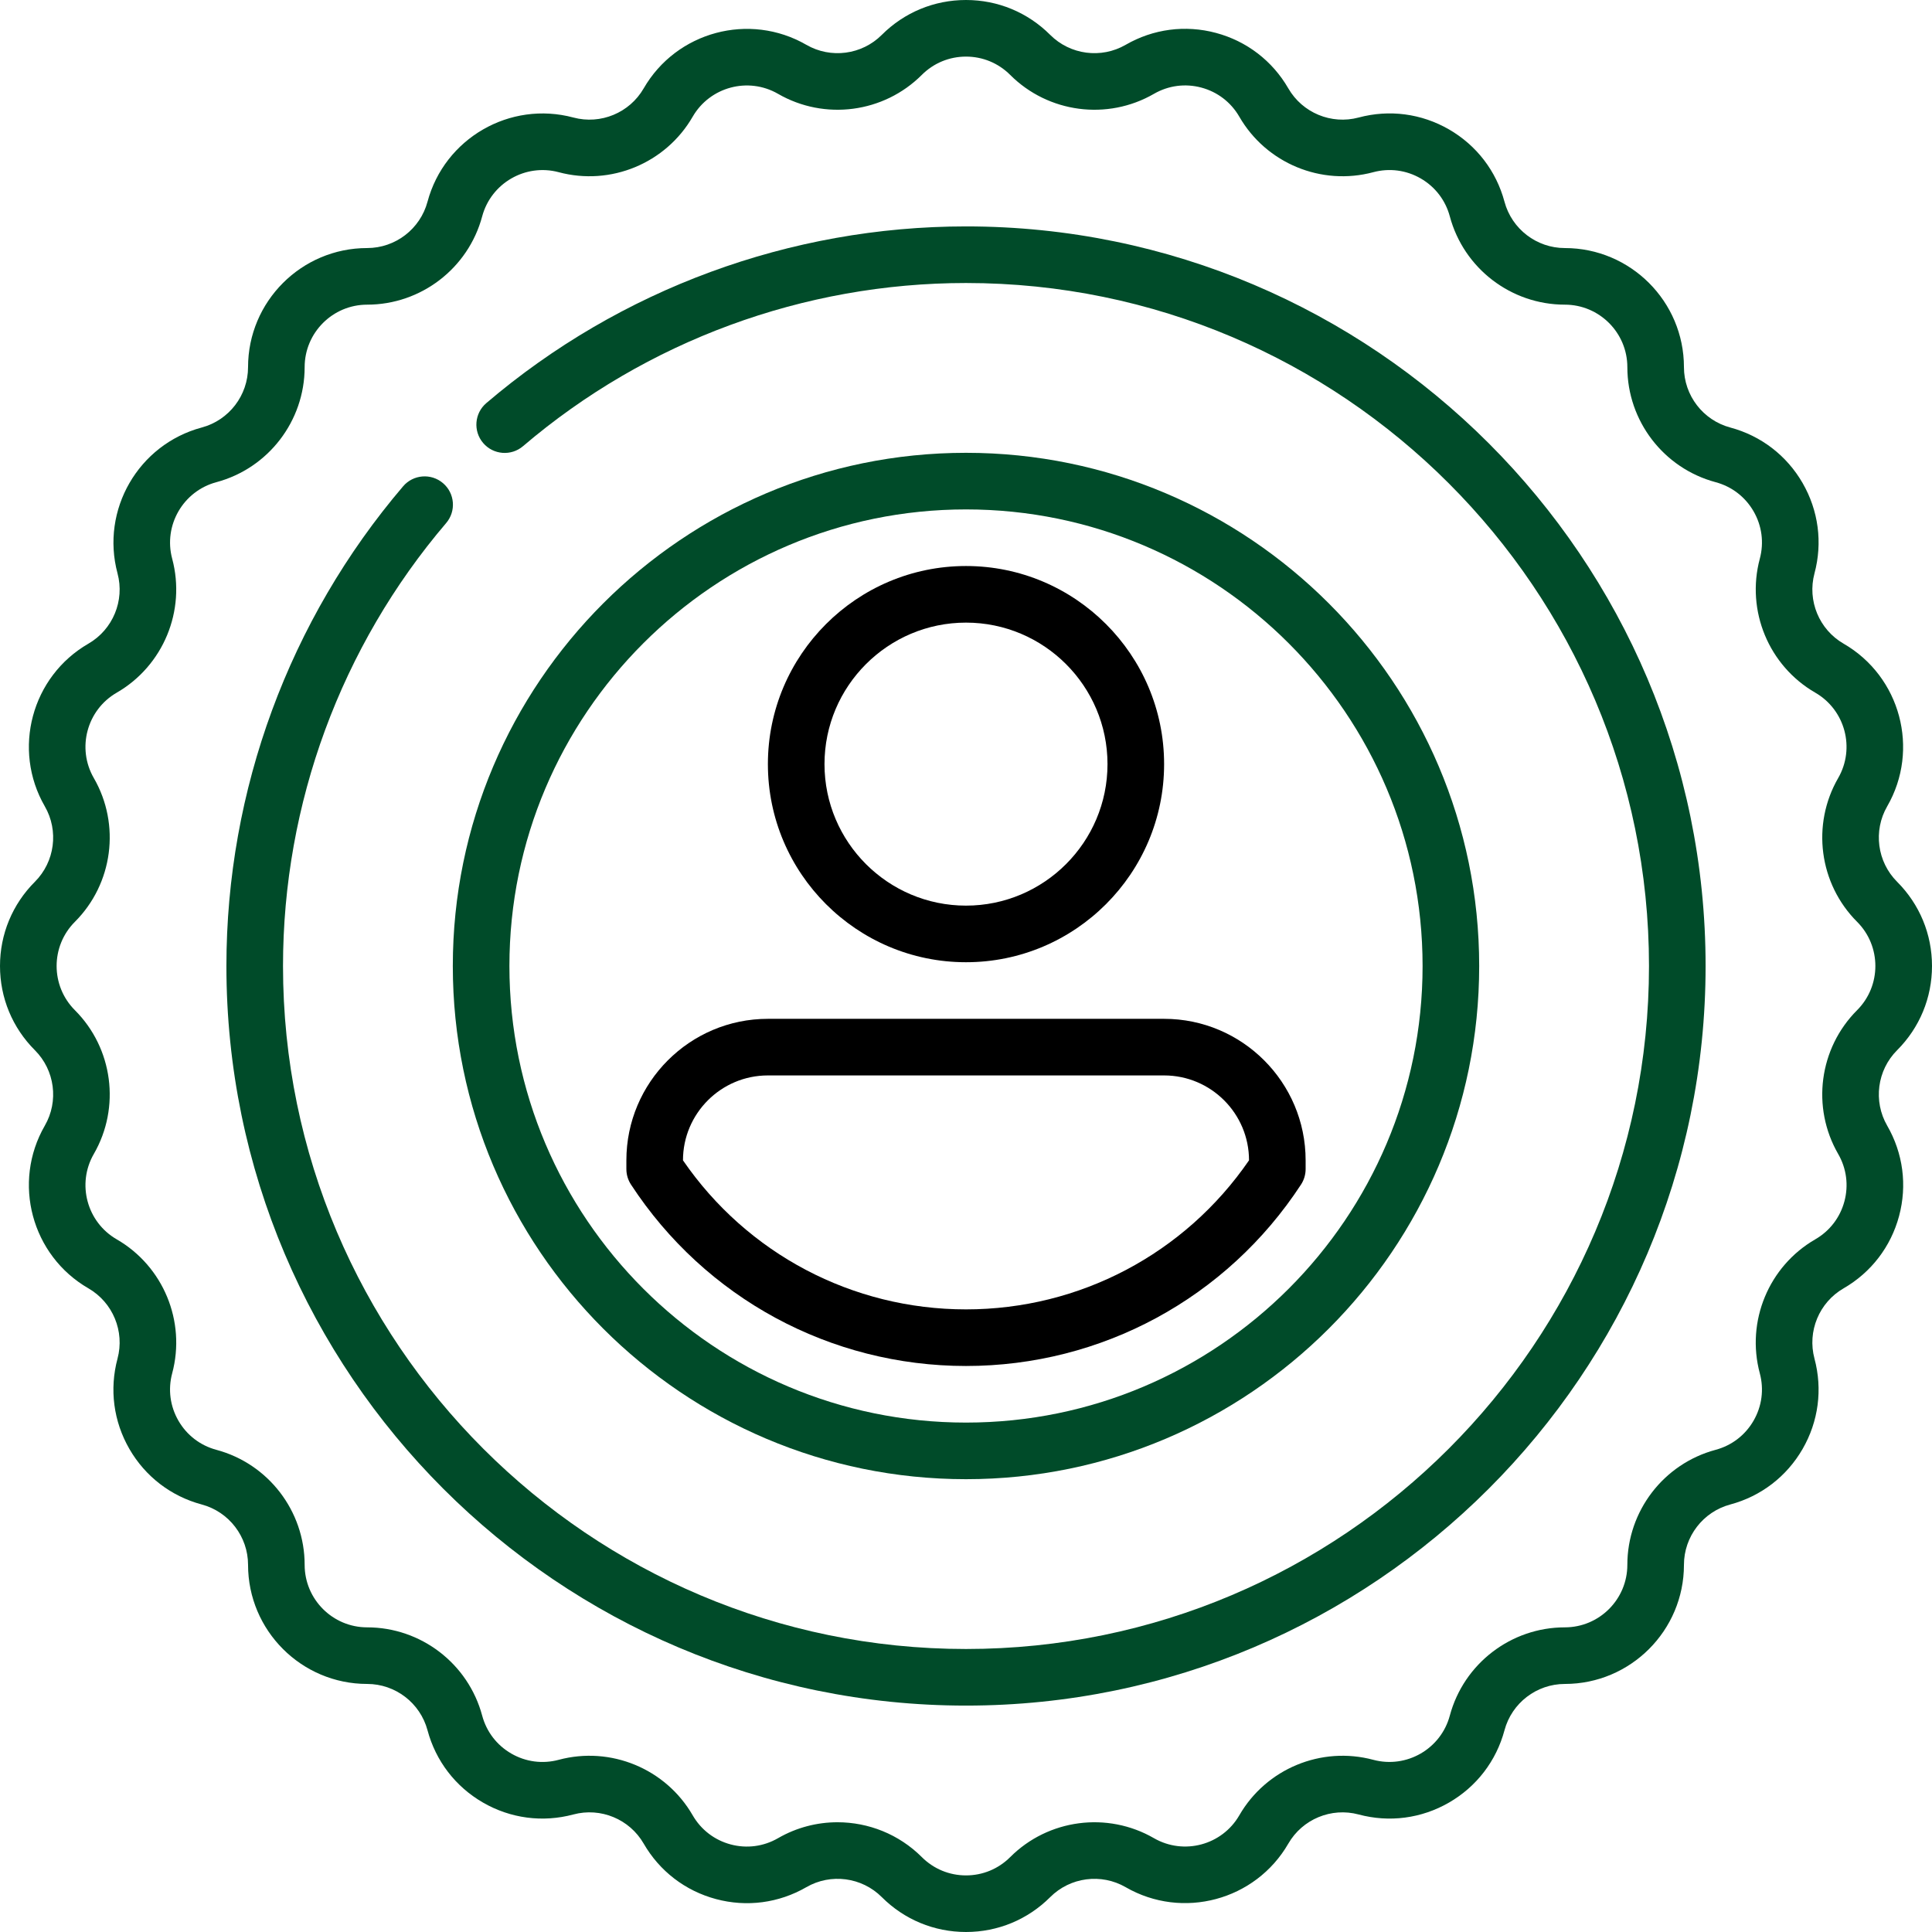
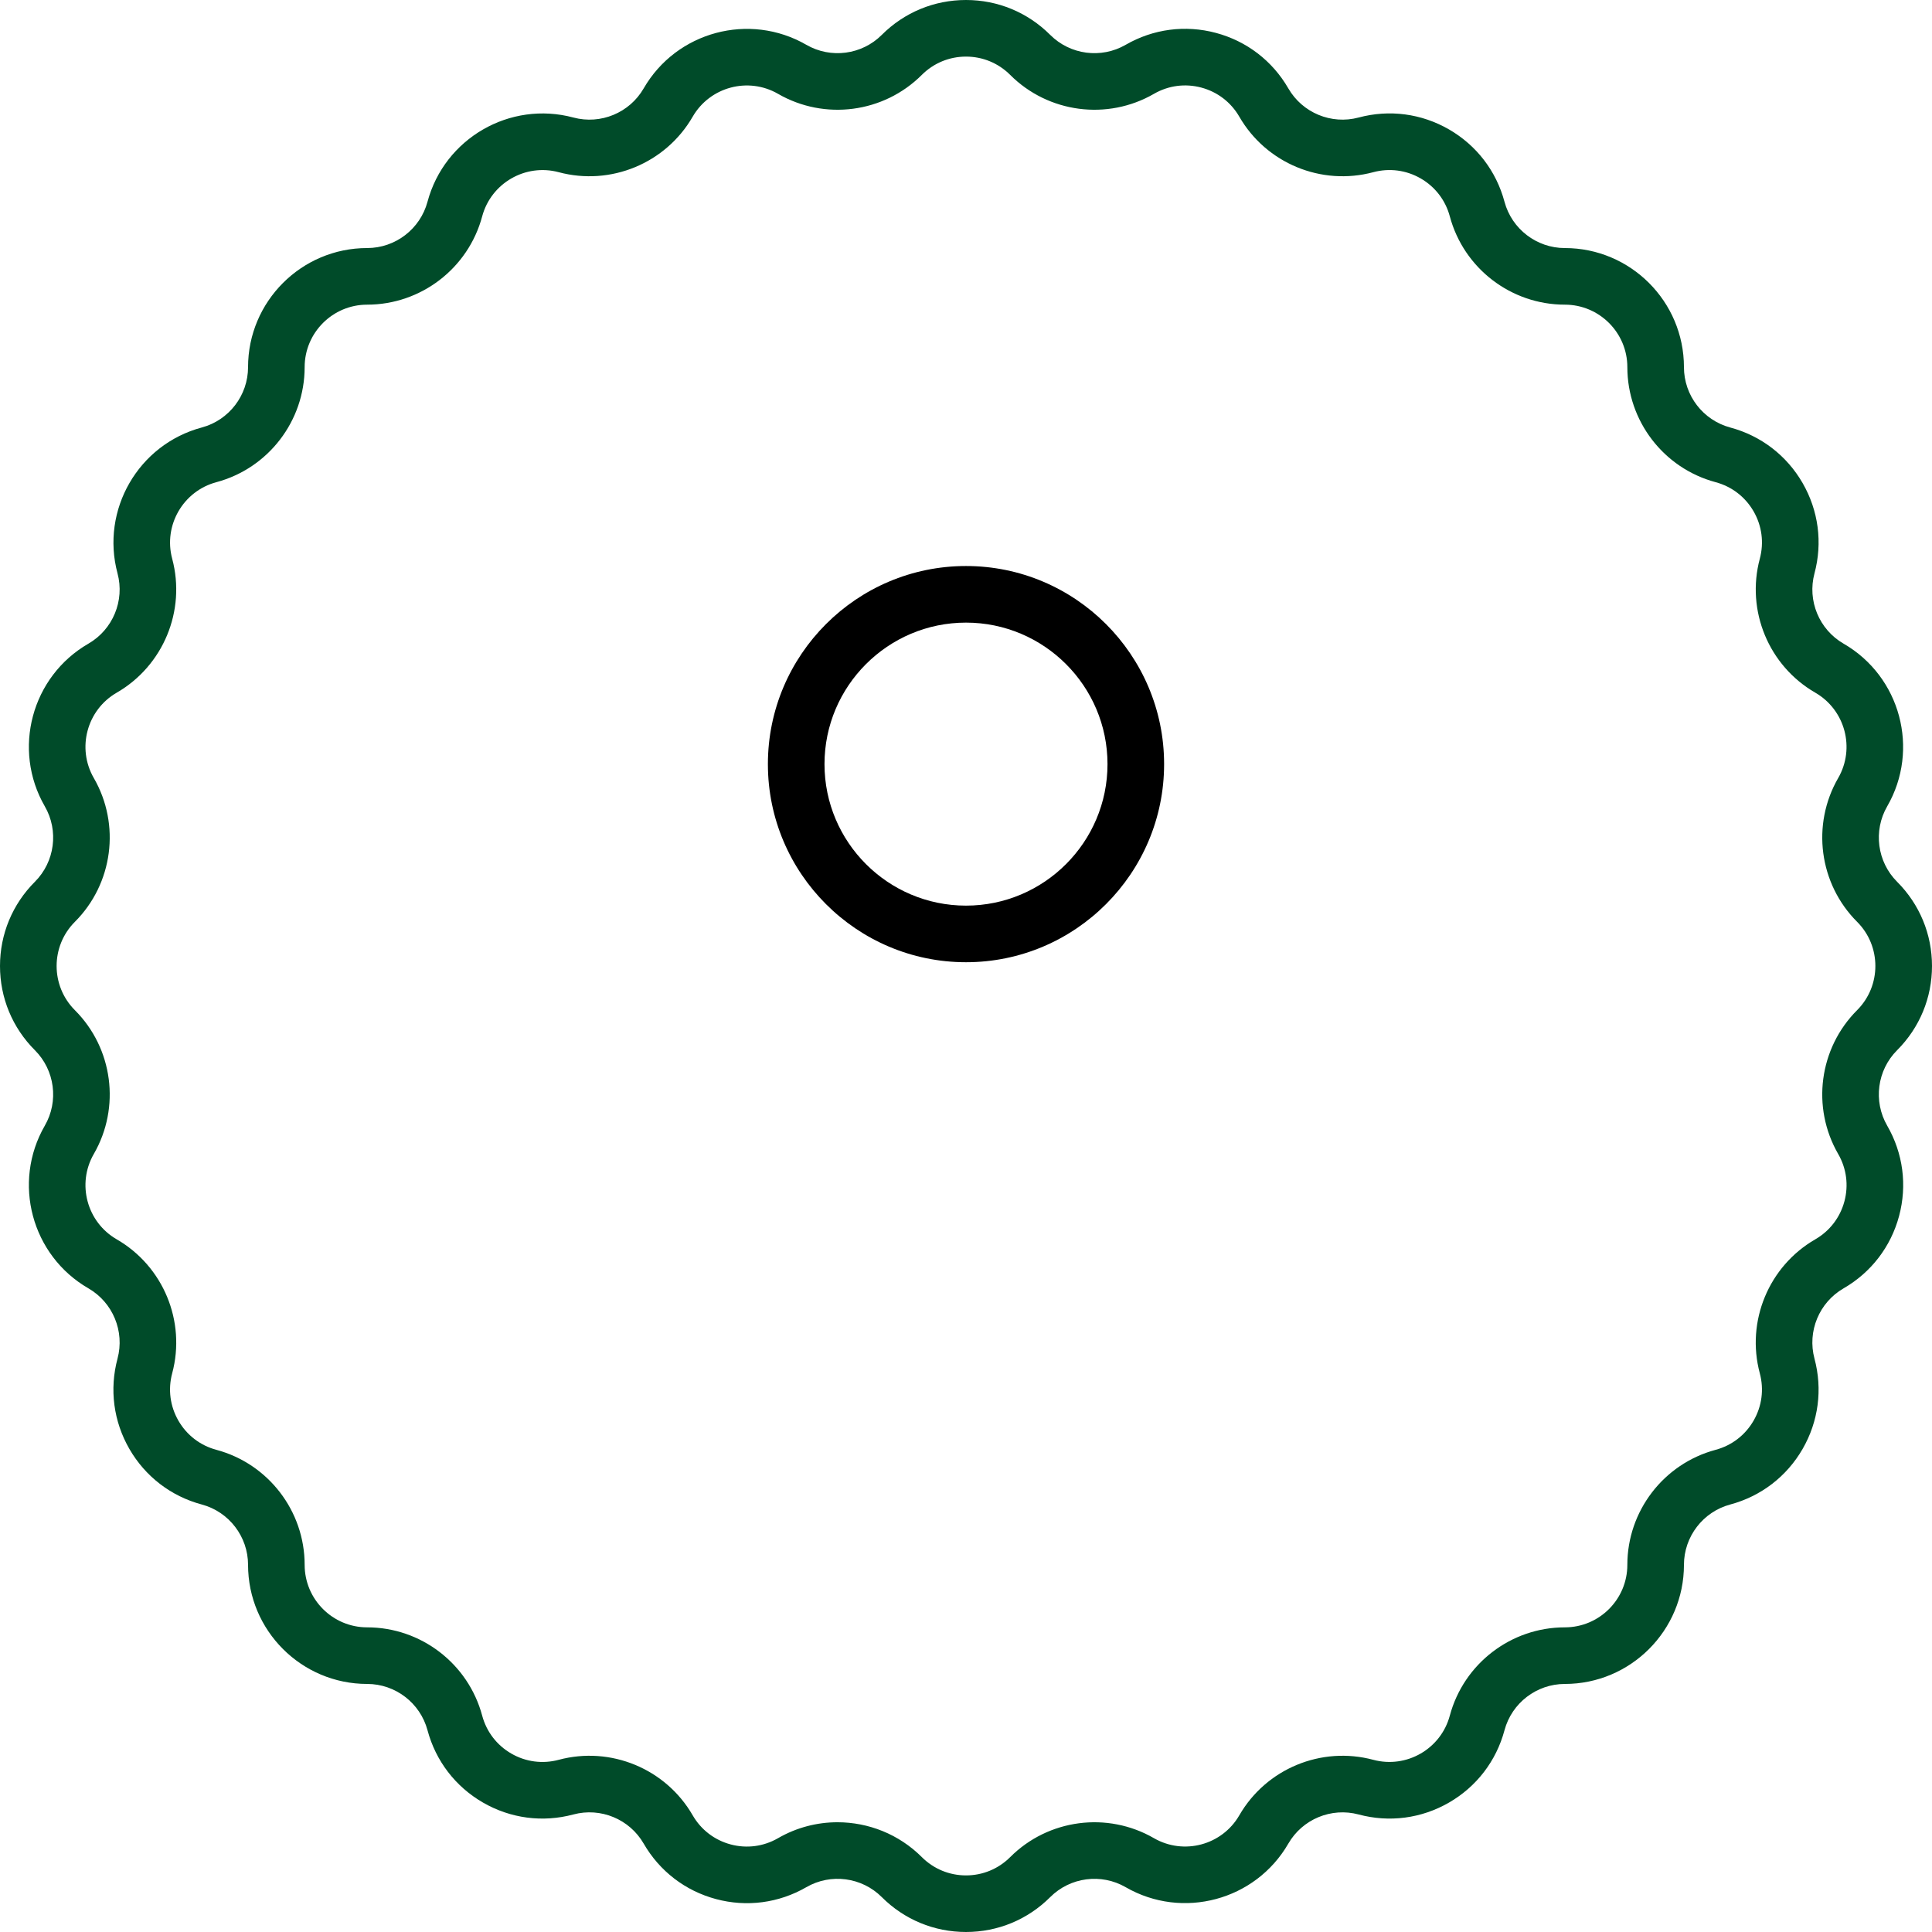
<svg xmlns="http://www.w3.org/2000/svg" xmlns:ns1="http://sodipodi.sourceforge.net/DTD/sodipodi-0.dtd" xmlns:ns2="http://www.inkscape.org/namespaces/inkscape" id="Layer_1" enable-background="new 0 0 512 512" height="64" viewBox="0 0 512 512" width="64" version="1.1" ns1:docname="qualified.svg" ns2:version="1.1 (c68e22c387, 2021-05-23)">
  <defs id="defs17" />
  <ns1:namedview id="namedview15" pagecolor="#ffffff" bordercolor="#666666" borderopacity="1.0" ns2:pageshadow="2" ns2:pageopacity="0.0" ns2:pagecheckerboard="0" showgrid="false" ns2:zoom="1.4707031" ns2:cx="256" ns2:cy="256" ns2:window-width="1680" ns2:window-height="987" ns2:window-x="1672" ns2:window-y="-8" ns2:window-maximized="1" ns2:current-layer="Layer_1" />
  <g id="g12">
    <path d="M 502.756,278.317 C 508.717,272.355 512,264.43 512,256 c 0,-8.43 -3.283,-16.355 -9.244,-22.316 -5.291,-5.292 -6.373,-13.513 -2.632,-19.992 8.701,-15.071 3.519,-34.412 -11.552,-43.113 -6.479,-3.741 -9.653,-11.402 -7.716,-18.629 2.182,-8.144 1.062,-16.648 -3.153,-23.949 -4.215,-7.301 -11.021,-12.523 -19.165,-14.705 -7.227,-1.937 -12.275,-8.515 -12.275,-15.997 0,-17.403 -14.158,-31.562 -31.561,-31.562 -7.482,0 -14.061,-5.048 -15.997,-12.274 C 396.523,45.319 391.301,38.514 384,34.298 376.699,30.083 368.194,28.964 360.05,31.146 352.821,33.08 345.163,29.909 341.422,23.43 337.207,16.129 330.401,10.907 322.258,8.724 314.115,6.541 305.609,7.662 298.308,11.877 291.829,15.618 283.607,14.535 278.317,9.246 272.356,3.283 264.43,0 256,0 c -8.431,0 -16.356,3.283 -22.317,9.243 -5.292,5.293 -13.513,6.373 -19.992,2.633 -15.071,-8.7 -34.411,-3.52 -43.113,11.552 -3.741,6.479 -11.398,9.652 -18.629,7.717 -16.81,-4.502 -34.149,5.508 -38.655,22.316 -1.936,7.228 -8.514,12.275 -15.997,12.275 -17.403,0 -31.562,14.158 -31.562,31.562 0,7.482 -5.047,14.061 -12.275,15.997 -16.809,4.504 -26.821,21.844 -22.317,38.654 1.937,7.228 -1.236,14.888 -7.716,18.629 -15.071,8.701 -20.253,28.042 -11.552,43.113 3.741,6.479 2.659,14.7 -2.632,19.991 C 3.283,239.645 0,247.57 0,256 c 0,8.43 3.283,16.355 9.244,22.316 5.291,5.292 6.373,13.513 2.632,19.992 -8.701,15.071 -3.519,34.412 11.552,43.113 6.479,3.741 9.653,11.402 7.716,18.629 -2.182,8.144 -1.062,16.648 3.153,23.949 4.215,7.301 11.021,12.523 19.165,14.705 7.227,1.937 12.275,8.515 12.275,15.997 0,17.403 14.158,31.562 31.561,31.562 7.482,0 14.061,5.047 15.997,12.274 2.182,8.143 7.405,14.949 14.705,19.164 7.301,4.216 15.806,5.335 23.95,3.153 7.228,-1.936 14.888,1.236 18.629,7.716 4.215,7.301 11.021,12.523 19.164,14.706 8.144,2.182 16.648,1.062 23.949,-3.153 6.479,-3.741 14.7,-2.659 19.991,2.631 5.961,5.963 13.887,9.246 22.317,9.246 8.431,0 16.356,-3.282 22.318,-9.244 5.291,-5.291 13.512,-6.372 19.991,-2.632 15.07,8.699 34.411,3.521 43.113,-11.552 3.741,-6.48 11.402,-9.651 18.628,-7.717 8.144,2.182 16.649,1.062 23.95,-3.153 7.301,-4.215 12.523,-11.021 14.706,-19.164 1.936,-7.228 8.514,-12.274 15.997,-12.274 17.403,0 31.561,-14.158 31.561,-31.562 0,-7.482 5.048,-14.061 12.275,-15.997 8.143,-2.182 14.949,-7.404 19.164,-14.705 4.215,-7.301 5.334,-15.807 3.153,-23.949 -1.937,-7.227 1.237,-14.888 7.716,-18.629 7.301,-4.215 12.523,-11.021 14.705,-19.164 2.182,-8.144 1.063,-16.648 -3.153,-23.949 -3.741,-6.481 -2.659,-14.702 2.632,-19.992 z M 492.149,267.71 c -10.083,10.083 -12.146,25.749 -5.016,38.099 2.212,3.831 2.799,8.294 1.654,12.566 -1.145,4.273 -3.885,7.845 -7.716,10.057 -12.349,7.13 -18.396,21.729 -14.706,35.502 1.145,4.272 0.558,8.735 -1.654,12.566 -2.212,3.831 -5.783,6.571 -10.056,7.717 -13.773,3.69 -23.393,16.227 -23.393,30.485 0,9.132 -7.429,16.562 -16.561,16.562 -14.259,0 -26.795,9.619 -30.486,23.392 -2.363,8.822 -11.459,14.076 -20.283,11.712 -13.773,-3.691 -28.372,2.354 -35.501,14.705 -4.566,7.908 -14.716,10.627 -22.623,6.062 -12.349,-7.129 -28.016,-5.068 -38.098,5.016 -3.127,3.127 -7.286,4.849 -11.71,4.849 -4.424,0 -8.583,-1.723 -11.711,-4.852 -6.071,-6.07 -14.166,-9.233 -22.342,-9.233 -5.403,0 -10.843,1.382 -15.756,4.219 -3.831,2.213 -8.293,2.801 -12.567,1.654 -4.272,-1.145 -7.844,-3.886 -10.056,-7.717 -7.129,-12.349 -21.729,-18.397 -35.502,-14.704 -4.272,1.144 -8.736,0.557 -12.566,-1.655 -3.831,-2.212 -6.571,-5.783 -7.716,-10.057 -3.69,-13.772 -16.227,-23.392 -30.486,-23.392 -9.132,0 -16.561,-7.43 -16.561,-16.562 0,-14.26 -9.62,-26.796 -23.393,-30.485 -4.273,-1.146 -7.845,-3.886 -10.056,-7.717 -2.212,-3.831 -2.799,-8.294 -1.654,-12.567 3.69,-13.772 -2.357,-28.371 -14.706,-35.501 -7.908,-4.566 -10.628,-14.715 -6.062,-22.623 7.129,-12.349 5.067,-28.015 -5.016,-38.099 -6.457,-6.457 -6.457,-16.963 0,-23.421 10.082,-10.083 12.145,-25.749 5.015,-38.098 -4.566,-7.908 -1.846,-18.057 6.062,-22.623 12.349,-7.13 18.396,-21.729 14.705,-35.501 -2.363,-8.821 2.89,-17.92 11.71,-20.284 13.773,-3.689 23.393,-16.226 23.393,-30.485 0,-9.132 7.43,-16.562 16.562,-16.562 14.259,0 26.795,-9.619 30.486,-23.393 2.364,-8.82 11.462,-14.072 20.283,-11.711 13.771,3.69 28.371,-2.355 35.501,-14.705 4.566,-7.907 14.716,-10.628 22.623,-6.062 12.349,7.13 28.016,5.068 38.098,-5.017 C 247.417,16.722 251.576,15 256,15 c 4.424,0 8.583,1.723 11.711,4.852 10.083,10.081 25.749,12.146 38.098,5.015 3.831,-2.213 8.293,-2.801 12.567,-1.654 4.273,1.145 7.845,3.886 10.057,7.717 7.13,12.349 21.726,18.395 35.501,14.704 4.273,-1.144 8.736,-0.557 12.566,1.654 3.831,2.212 6.571,5.784 7.717,10.058 3.691,13.772 16.227,23.392 30.486,23.392 9.132,0 16.561,7.43 16.561,16.562 0,14.26 9.62,26.796 23.393,30.485 4.273,1.146 7.845,3.886 10.056,7.717 2.212,3.831 2.799,8.294 1.654,12.567 -3.69,13.772 2.357,28.371 14.706,35.501 7.908,4.566 10.628,14.715 6.062,22.623 -7.129,12.349 -5.067,28.015 5.016,38.099 6.455,6.455 6.455,16.961 -0.002,23.418 z" id="path2" style="fill:#004B29;fill-opacity:1" />
-     <path d="m 256,392 c 74.991,0 136,-61.01 136,-136 0,-74.99 -61.009,-136 -136,-136 -74.991,0 -136,61.01 -136,136 0,74.99 61.009,136 136,136 z m 0,-257 c 66.72,0 121,54.28 121,121 0,66.72 -54.28,121 -121,121 -66.72,0 -121,-54.28 -121,-121 0,-66.72 54.28,-121 121,-121 z" id="path4" style="fill:#004B29;fill-opacity:1" />
    <path d="m 256,255 c 28.949,0 52.5,-23.552 52.5,-52.5 0,-28.948 -23.551,-52.5 -52.5,-52.5 -28.949,0 -52.5,23.552 -52.5,52.5 0,28.948 23.551,52.5 52.5,52.5 z m 0,-90 c 20.678,0 37.5,16.822 37.5,37.5 0,20.678 -16.822,37.5 -37.5,37.5 -20.678,0 -37.5,-16.822 -37.5,-37.5 0,-20.678 16.822,-37.5 37.5,-37.5 z" id="path6" />
-     <path d="M 167.218,313.92 C 186.896,344.026 220.085,362 256,362 c 35.915,0 69.104,-17.974 88.782,-48.08 0.797,-1.22 1.222,-2.646 1.222,-4.104 V 307.5 c 0,-20.678 -16.822,-37.5 -37.5,-37.5 H 203.496 c -20.678,0 -37.5,16.822 -37.5,37.5 v 2.316 c 0,1.457 0.424,2.884 1.222,4.104 z m 13.778,-6.42 c 0,-12.406 10.093,-22.5 22.5,-22.5 h 105.009 c 12.407,0 22.5,10.094 22.5,22.5 -17.03,24.788 -44.904,39.5 -75.005,39.5 -30.101,0 -57.975,-14.712 -75.004,-39.5 z" id="path8" />
-     <path d="m 256,60 c -46.574,0 -91.72,16.63 -127.122,46.826 -3.151,2.688 -3.527,7.422 -0.839,10.573 2.688,3.151 7.422,3.528 10.573,0.839 C 171.302,90.355 212.991,75 256,75 c 99.804,0 181,81.196 181,181 0,99.804 -81.196,181 -181,181 -99.804,0 -181,-81.196 -181,-181 0,-43.009 15.356,-84.698 43.238,-117.388 2.688,-3.151 2.313,-7.886 -0.839,-10.573 -3.152,-2.688 -7.886,-2.313 -10.573,0.839 C 76.63,164.279 60,209.426 60,256 60,364.075 147.925,452 256,452 364.075,452 452,364.075 452,256 452,147.925 364.075,60 256,60 Z" id="path10" style="fill:#004B29;fill-opacity:1" />
  </g>
</svg>